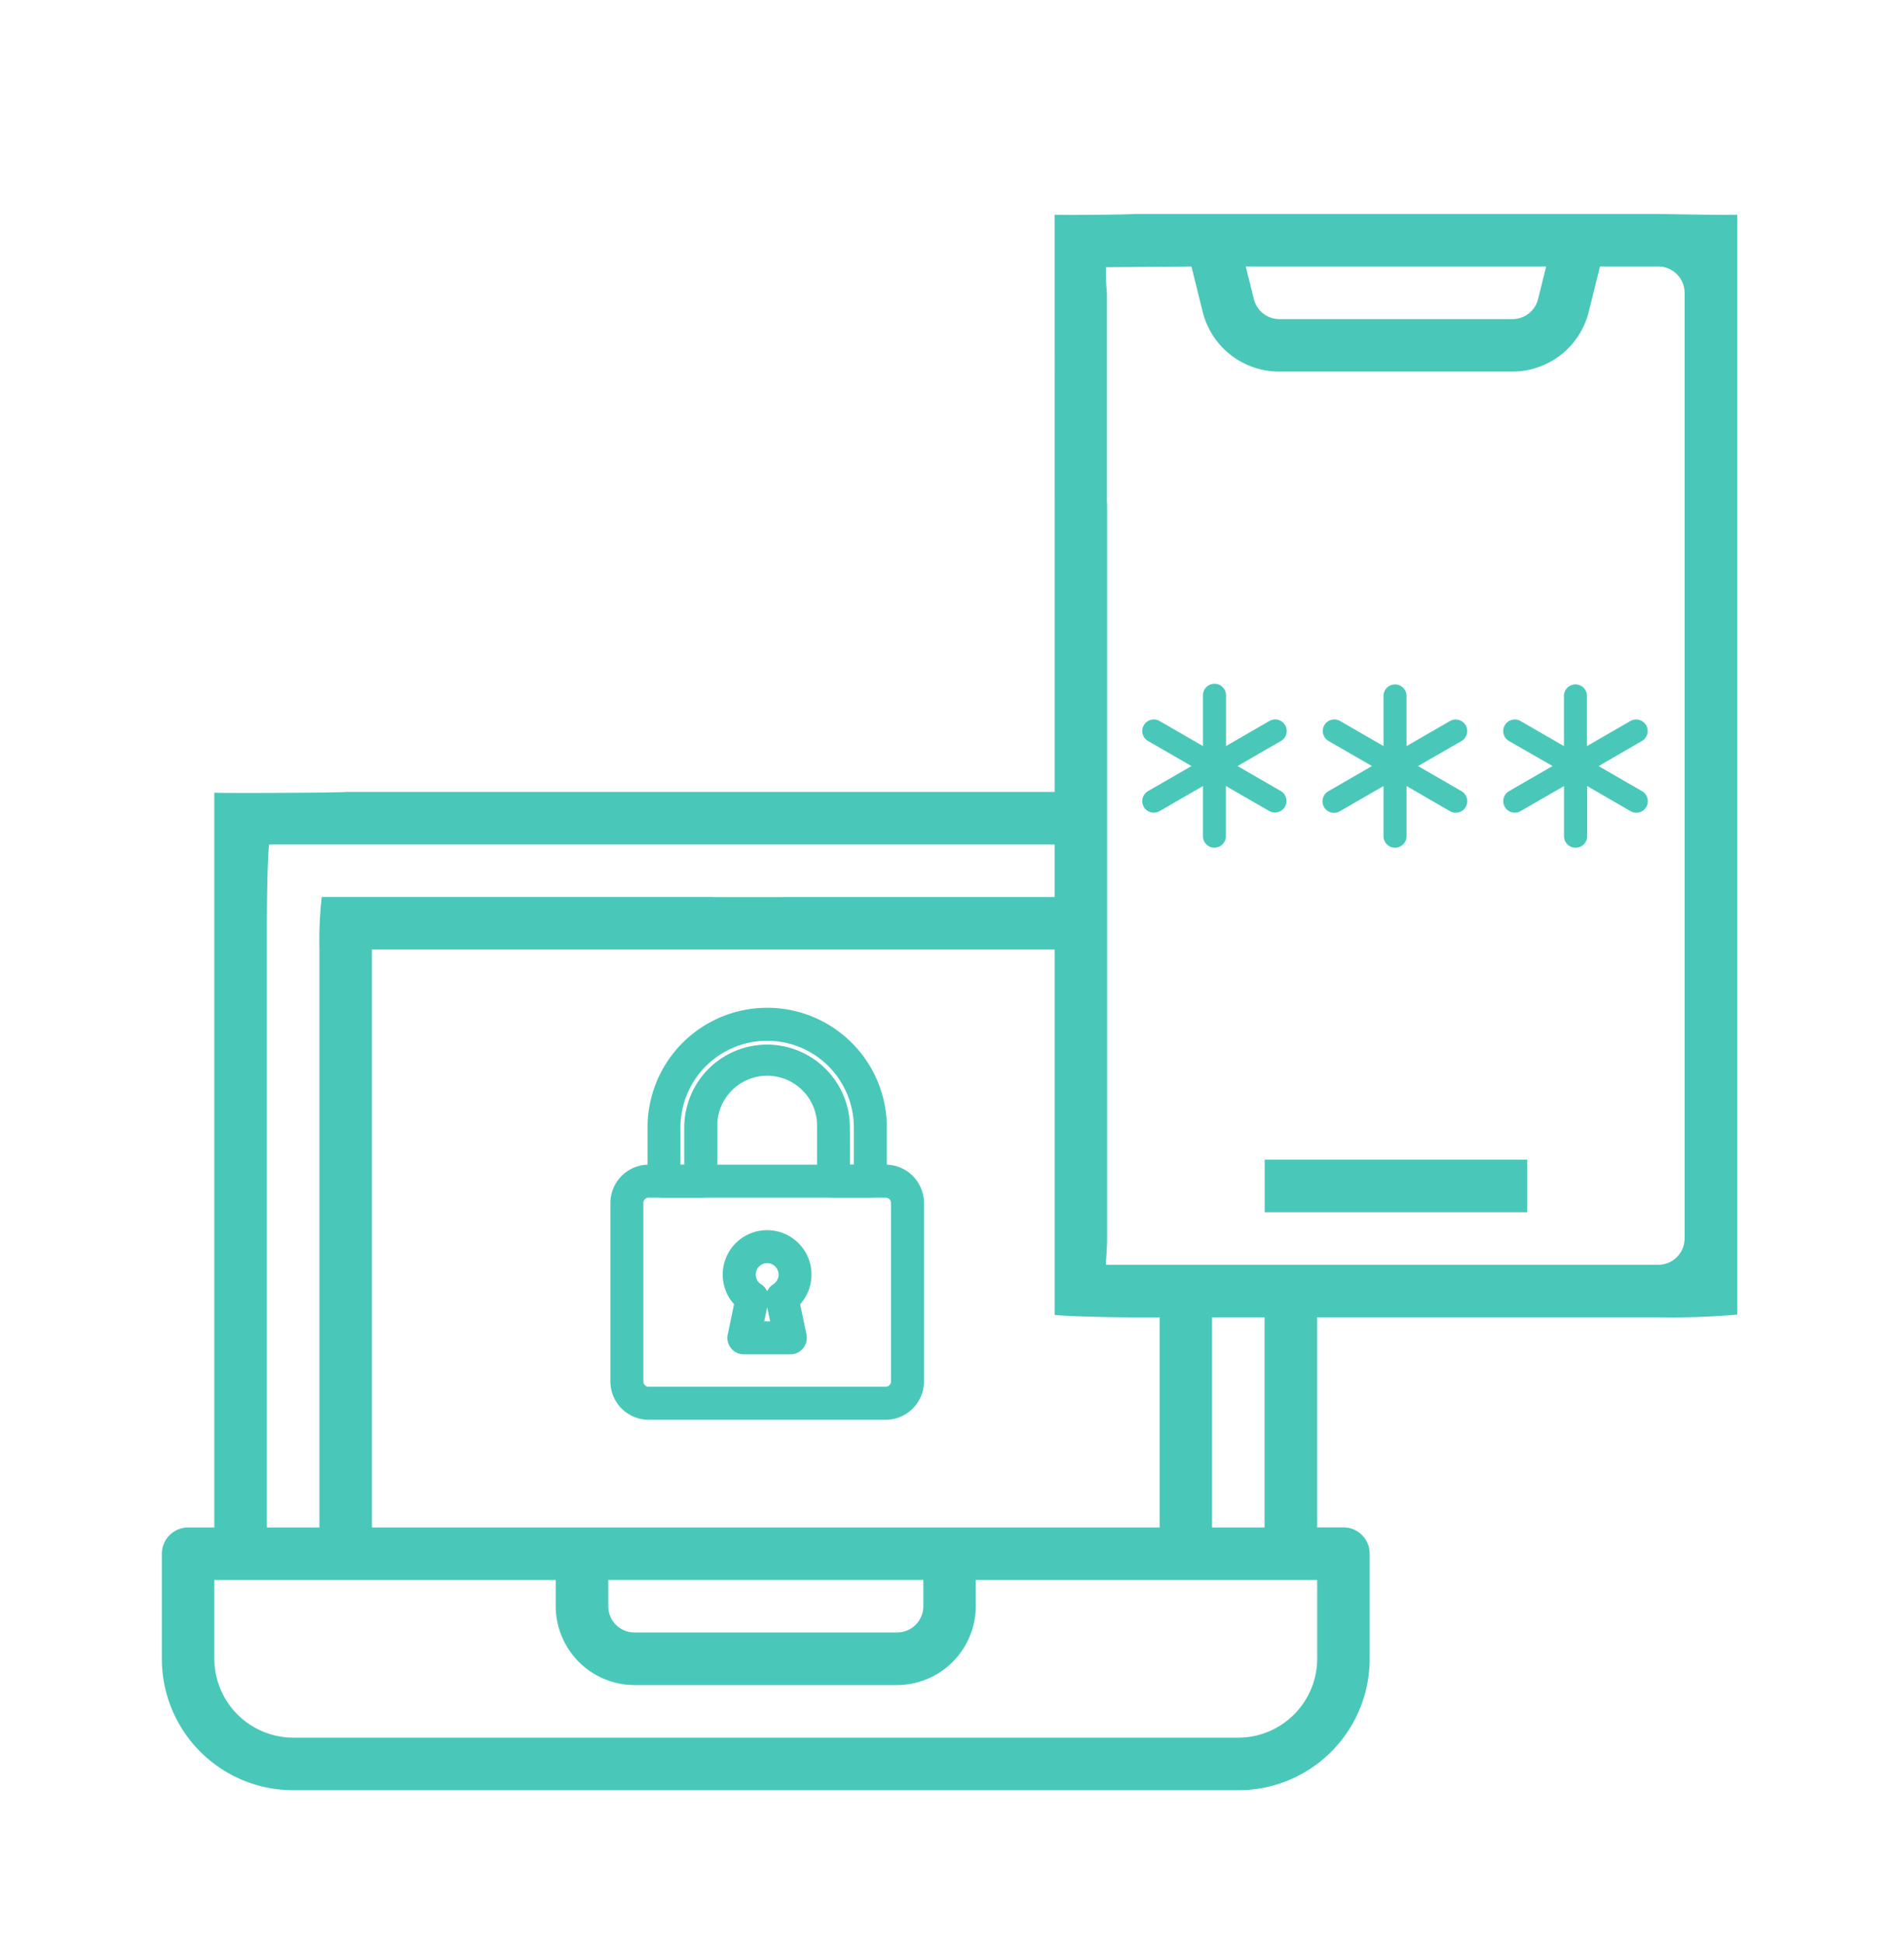
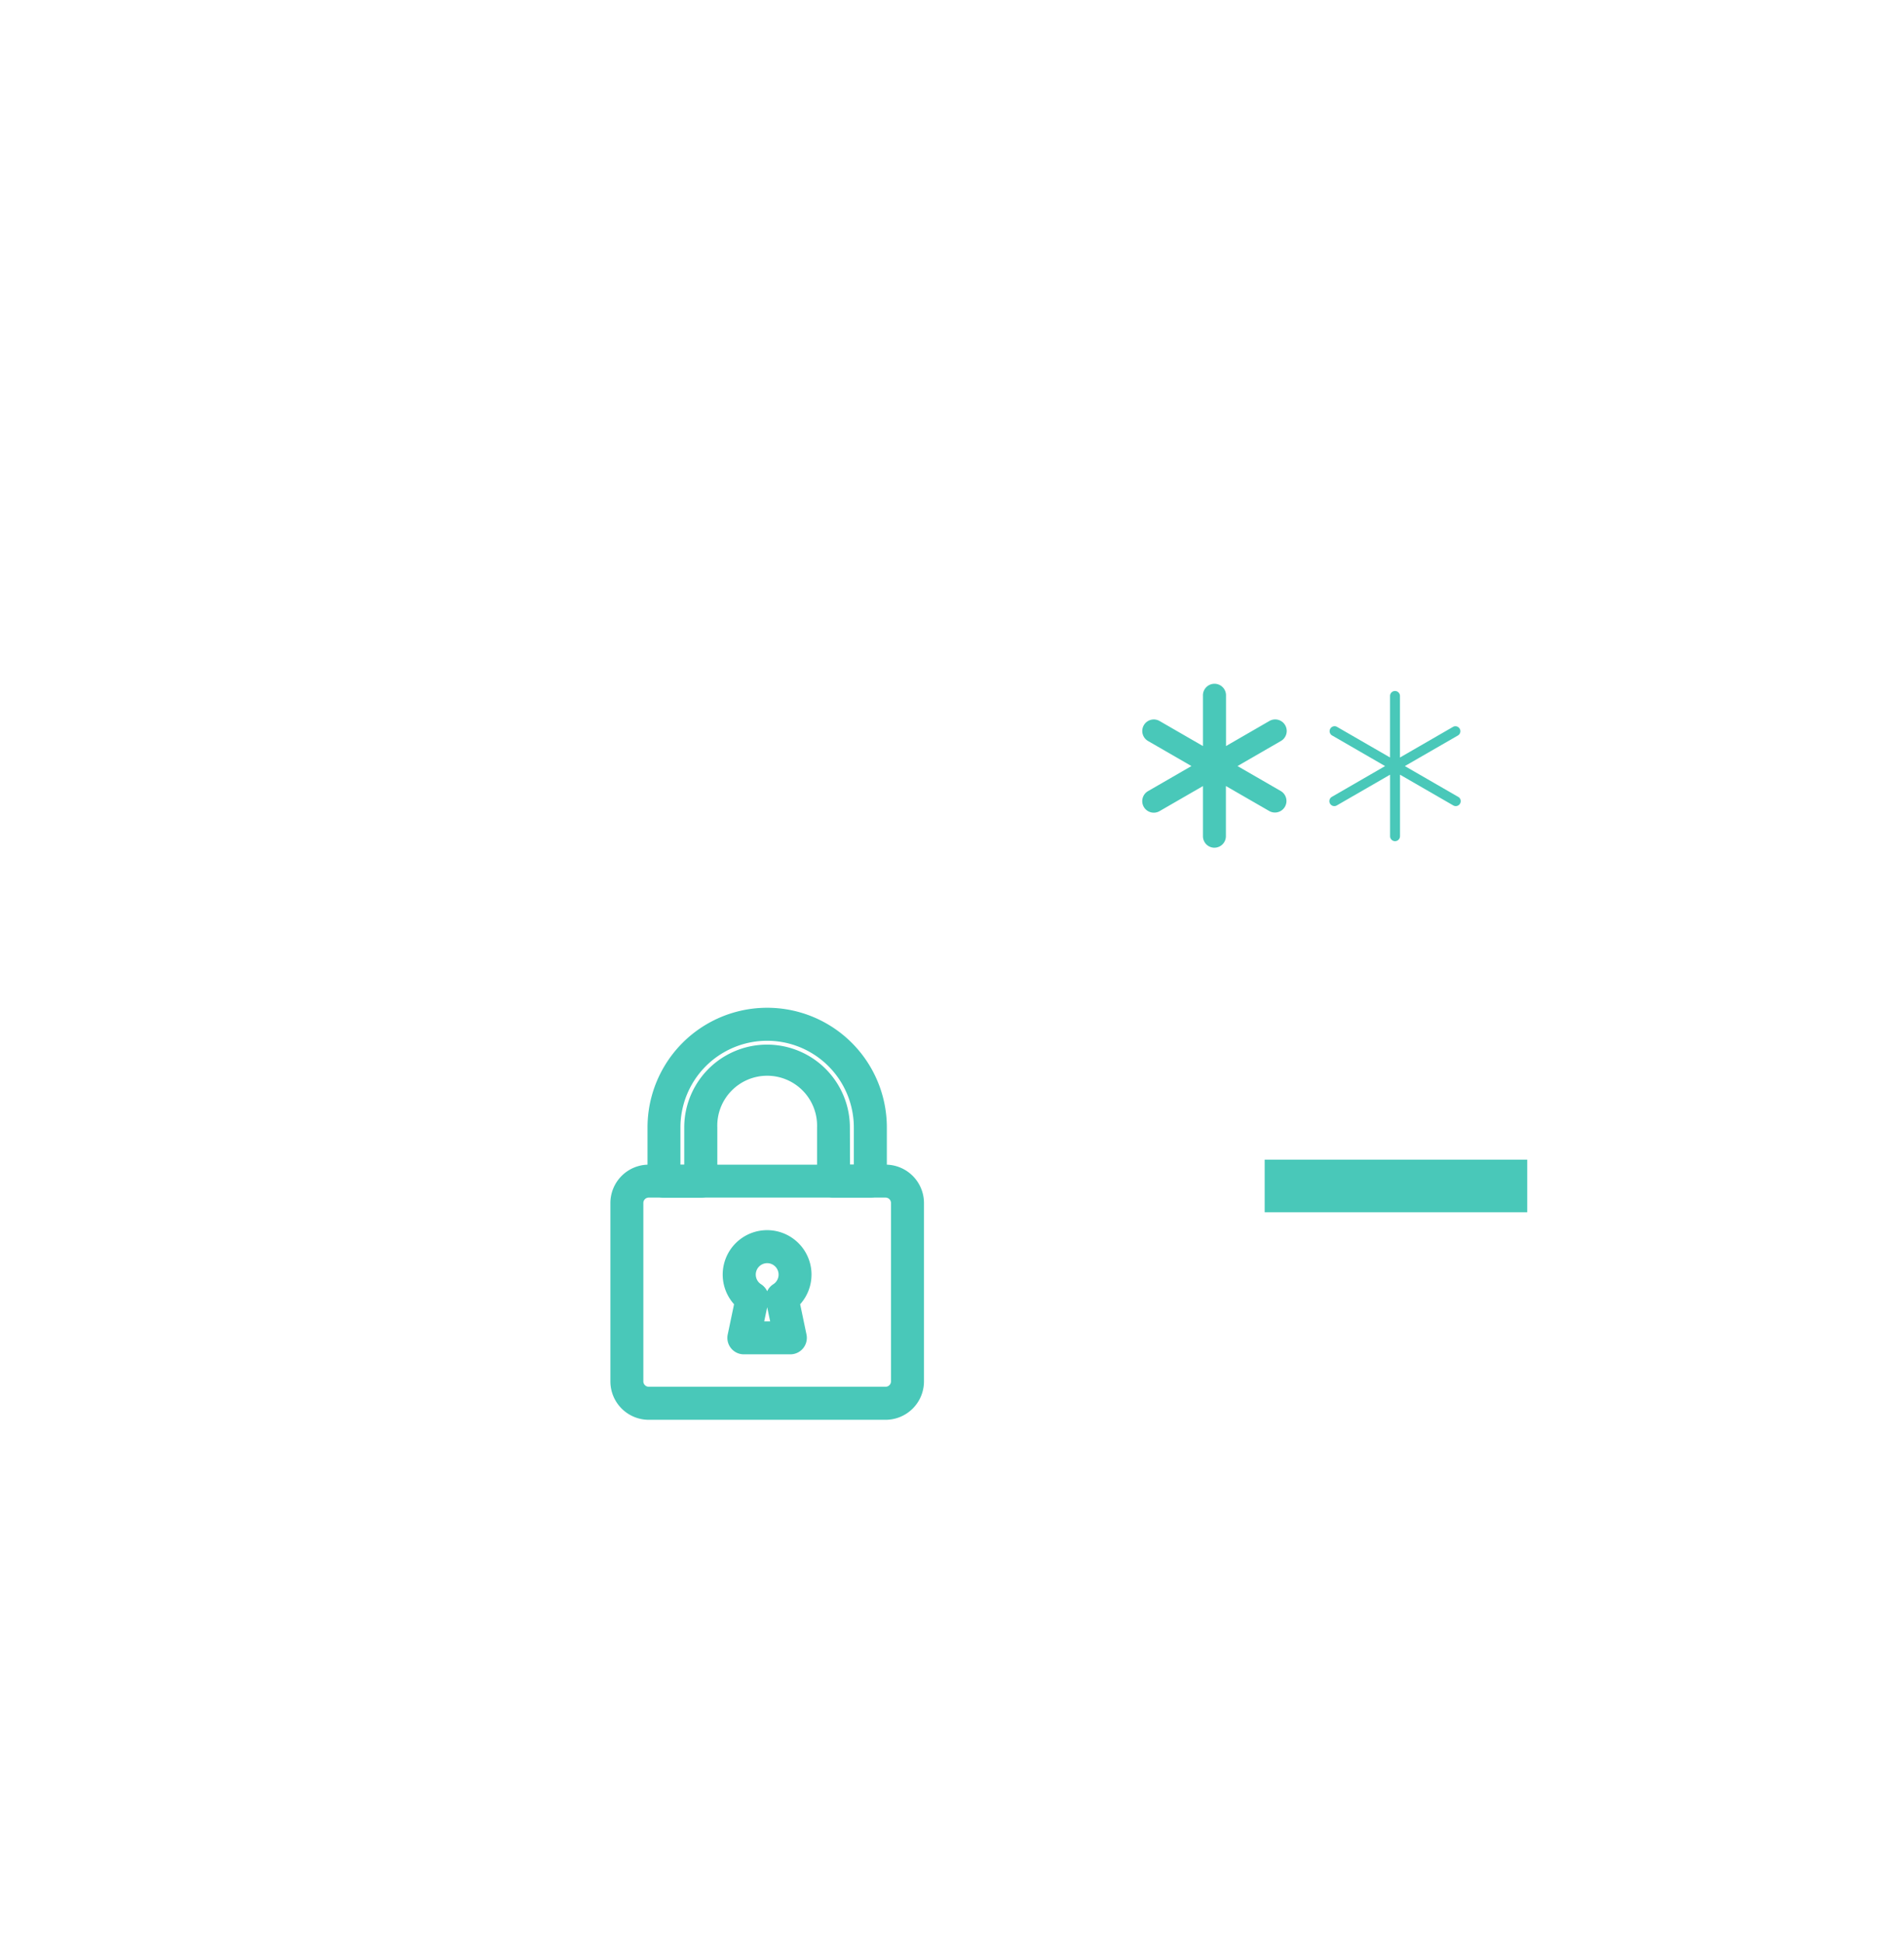
<svg xmlns="http://www.w3.org/2000/svg" width="200" height="204" viewBox="0 0 200 204">
  <g id="Group_2375" data-name="Group 2375" transform="translate(23568 -11245)">
    <rect id="Rectangle_802" data-name="Rectangle 802" width="200" height="204" transform="translate(-23568 11245)" fill="none" />
    <g id="icons-home-top-banner-01-1" transform="translate(-23551 11267.465)">
      <g id="Data_Transfer" data-name="Data Transfer" transform="translate(0 0)">
-         <path id="Path_14519" data-name="Path 14519" d="M108.068,61.18v13.79H33.594c-.085.085-13.875.156-13.793.071V152.2H17.04a2.761,2.761,0,0,0-2.75,2.747v11.044a13.793,13.793,0,0,0,13.793,13.793h99.291a13.79,13.79,0,0,0,13.79-13.793V154.944a2.758,2.758,0,0,0-2.758-2.758h-2.758V130.133H171.5a81.3,81.3,0,0,0,8.277-.283V14.361c-.085.085-8.031-.071-8.277-.071H116.342c-.1.071-8.373.142-8.274.071V44.632M159.7,19.806l-.85,3.421a2.761,2.761,0,0,1-2.676,2.1h-24.5a2.758,2.758,0,0,1-2.676-2.1l-.85-3.421ZM72.213,91.514h35.855v38.344c-.085.088,3.71.261,8.274.283H119.1V152.2H36.358V91.514H72.213m22.065,66.194v2.758a2.758,2.758,0,0,1-2.758,2.758H63.938a2.758,2.758,0,0,1-2.758-2.758v-2.758ZM72.213,86H31.085a41.27,41.27,0,0,0-.244,5.516V152.2H25.325V88.767c0-4.565.159-8.189.244-8.274h82.5v5.516H72.213m63.436,79.979a8.3,8.3,0,0,1-8.274,8.277H28.083a8.3,8.3,0,0,1-8.277-8.277v-8.274H55.664v2.758a8.3,8.3,0,0,0,8.274,8.274H91.514a8.3,8.3,0,0,0,8.274-8.274v-2.758h35.861ZM124.605,152.2V130.133h5.516V152.2ZM113.561,44.632V22.567a23.723,23.723,0,0,1-.1-2.687l8.979-.074,1.186,4.774a8.28,8.28,0,0,0,8.028,6.261h24.492a8.274,8.274,0,0,0,8.025-6.26l1.187-4.775h6.122a2.764,2.764,0,0,1,2.761,2.761v99.291a2.761,2.761,0,0,1-2.761,2.758h-58c-.1.071.1-1.235.1-2.758V44.632Z" transform="translate(-14.29 -14.29)" fill="#49c8b9" />
        <path id="Path_14520" data-name="Path 14520" d="M423.38,364.94h27.581v5.516H423.38Z" transform="translate(-307.537 -265.646)" fill="#49c8b9" />
      </g>
      <path id="Path_14521" data-name="Path 14521" d="M217.857,328.542h-3.865a1.733,1.733,0,0,1-1.733-1.73V321.18a5.242,5.242,0,1,0-10.477,0v5.646a1.733,1.733,0,0,1-1.73,1.73h-3.868a1.733,1.733,0,0,1-1.733-1.73V321.18a12.569,12.569,0,1,1,25.139,0v5.646A1.733,1.733,0,0,1,217.857,328.542Zm-2.135-3.46h.4v-3.9a9.107,9.107,0,0,0-18.214,0V325.1h.4V321.18a8.7,8.7,0,0,1,17.4,0Z" transform="translate(-143.434 -225.267)" fill="#49c8b9" />
      <path id="Path_14522" data-name="Path 14522" d="M209.589,393.568H184.707a4.032,4.032,0,0,1-4.027-4.027V370.807a4.032,4.032,0,0,1,4.027-4.027h24.882a4.032,4.032,0,0,1,4.03,4.027v18.726A4.032,4.032,0,0,1,209.589,393.568ZM184.707,370.24a.566.566,0,0,0-.566.566v18.726a.566.566,0,0,0,.566.566h24.882a.566.566,0,0,0,.566-.566V370.807a.566.566,0,0,0-.566-.566Z" transform="translate(-133.563 -266.965)" fill="#49c8b9" />
      <path id="Path_14523" data-name="Path 14523" d="M229.463,404.1h-4.888a1.727,1.727,0,0,1-1.7-2.084l.665-3.174a4.664,4.664,0,1,1,6.943,0l.665,3.174a1.73,1.73,0,0,1-1.7,2.084Zm-2.755-3.46h.623l-.311-1.487Zm.311-6.111a1.2,1.2,0,0,0-.64,2.214,1.739,1.739,0,0,1,.64.733,1.719,1.719,0,0,1,.64-.733,1.2,1.2,0,0,0-.64-2.214Z" transform="translate(-163.433 -284.371)" fill="#49c8b9" />
      <path id="Path_14524" data-name="Path 14524" d="M393.947,202.177l-5.6-3.231,5.6-3.228a.521.521,0,1,0-.521-.9l-5.6,3.228v-6.462a.521.521,0,1,0-1.039,0v6.459l-5.6-3.228a.521.521,0,0,0-.521.9l5.6,3.231-5.6,3.231a.521.521,0,0,0,.26.971.541.541,0,0,0,.261-.068l5.6-3.231v6.459a.521.521,0,1,0,1.039,0V199.85l5.6,3.231a.541.541,0,0,0,.261.068.521.521,0,0,0,.26-.971Z" transform="translate(-276.739 -140.978)" fill="#49c8b9" />
      <path id="Path_14525" data-name="Path 14525" d="M385.56,205.718a1.209,1.209,0,0,1-1.209-1.209v-5.264l-4.559,2.631a1.21,1.21,0,0,1-1.212-2.1l4.562-2.633-4.559-2.631a1.21,1.21,0,0,1,1.209-2.1l4.559,2.631v-5.267a1.212,1.212,0,1,1,2.421,0v5.267l4.559-2.633a1.21,1.21,0,0,1,1.212,2.1l-4.562,2.633,4.562,2.633a1.212,1.212,0,0,1-1.209,2.1l-4.573-2.636v5.267a1.212,1.212,0,0,1-1.2,1.209Z" transform="translate(-274.99 -139.178)" fill="#49c8b9" />
      <path id="Path_14526" data-name="Path 14526" d="M460.914,202.274l-5.6-3.231,5.6-3.228a.521.521,0,0,0-.521-.9l-5.593,3.228v-6.462a.521.521,0,0,0-1.042,0v6.459l-5.593-3.228a.521.521,0,0,0-.521.9l5.593,3.231-5.593,3.231a.521.521,0,0,0,.26.971.532.532,0,0,0,.258-.068l5.6-3.231v6.459a.521.521,0,1,0,1.042,0v-6.459l5.6,3.231a.532.532,0,0,0,.258.068.521.521,0,0,0,.261-.971Z" transform="translate(-324.745 -141.075)" fill="#49c8b9" />
-       <path id="Path_14527" data-name="Path 14527" d="M452.509,205.873a1.209,1.209,0,0,1-1.209-1.209V199.4l-4.562,2.631a1.212,1.212,0,1,1-1.209-2.1l4.559-2.633-4.559-2.631a1.21,1.21,0,0,1,1.209-2.1L451.3,195.2v-5.261a1.209,1.209,0,1,1,2.418,0v5.267l4.562-2.633a1.21,1.21,0,0,1,1.209,2.1L454.93,197.3l4.559,2.633a1.212,1.212,0,0,1-.606,2.265,1.226,1.226,0,0,1-.6-.161l-4.562-2.642v5.267A1.209,1.209,0,0,1,452.509,205.873Z" transform="translate(-322.975 -139.334)" fill="#49c8b9" />
-       <path id="Path_14528" data-name="Path 14528" d="M527.863,202.274l-5.6-3.231,5.6-3.228a.521.521,0,0,0-.521-.9l-5.6,3.228v-6.462a.521.521,0,1,0-1.042,0v6.459l-5.593-3.228a.521.521,0,0,0-.521.9l5.59,3.231-5.6,3.231a.521.521,0,0,0,.261.971.541.541,0,0,0,.26-.068l5.593-3.231v6.459a.521.521,0,0,0,1.042,0v-6.459l5.6,3.231a.541.541,0,0,0,.26.068.521.521,0,0,0,.26-.971Z" transform="translate(-372.73 -141.075)" fill="#49c8b9" />
-       <path id="Path_14529" data-name="Path 14529" d="M519.463,205.873a1.209,1.209,0,0,1-1.209-1.209V199.4l-4.562,2.631a1.192,1.192,0,0,1-.6.164,1.212,1.212,0,0,1-.606-2.265l4.562-2.633-4.573-2.625a1.21,1.21,0,1,1,1.212-2.1l4.559,2.631v-5.267a1.209,1.209,0,1,1,2.418,0v5.267l4.562-2.633a1.21,1.21,0,1,1,1.209,2.1l-4.548,2.633,4.562,2.633a1.226,1.226,0,0,1,.566.736,1.209,1.209,0,0,1-1.773,1.362l-4.556-2.636v5.267a1.212,1.212,0,0,1-1.22,1.209Z" transform="translate(-370.967 -139.334)" fill="#49c8b9" />
    </g>
  </g>
</svg>